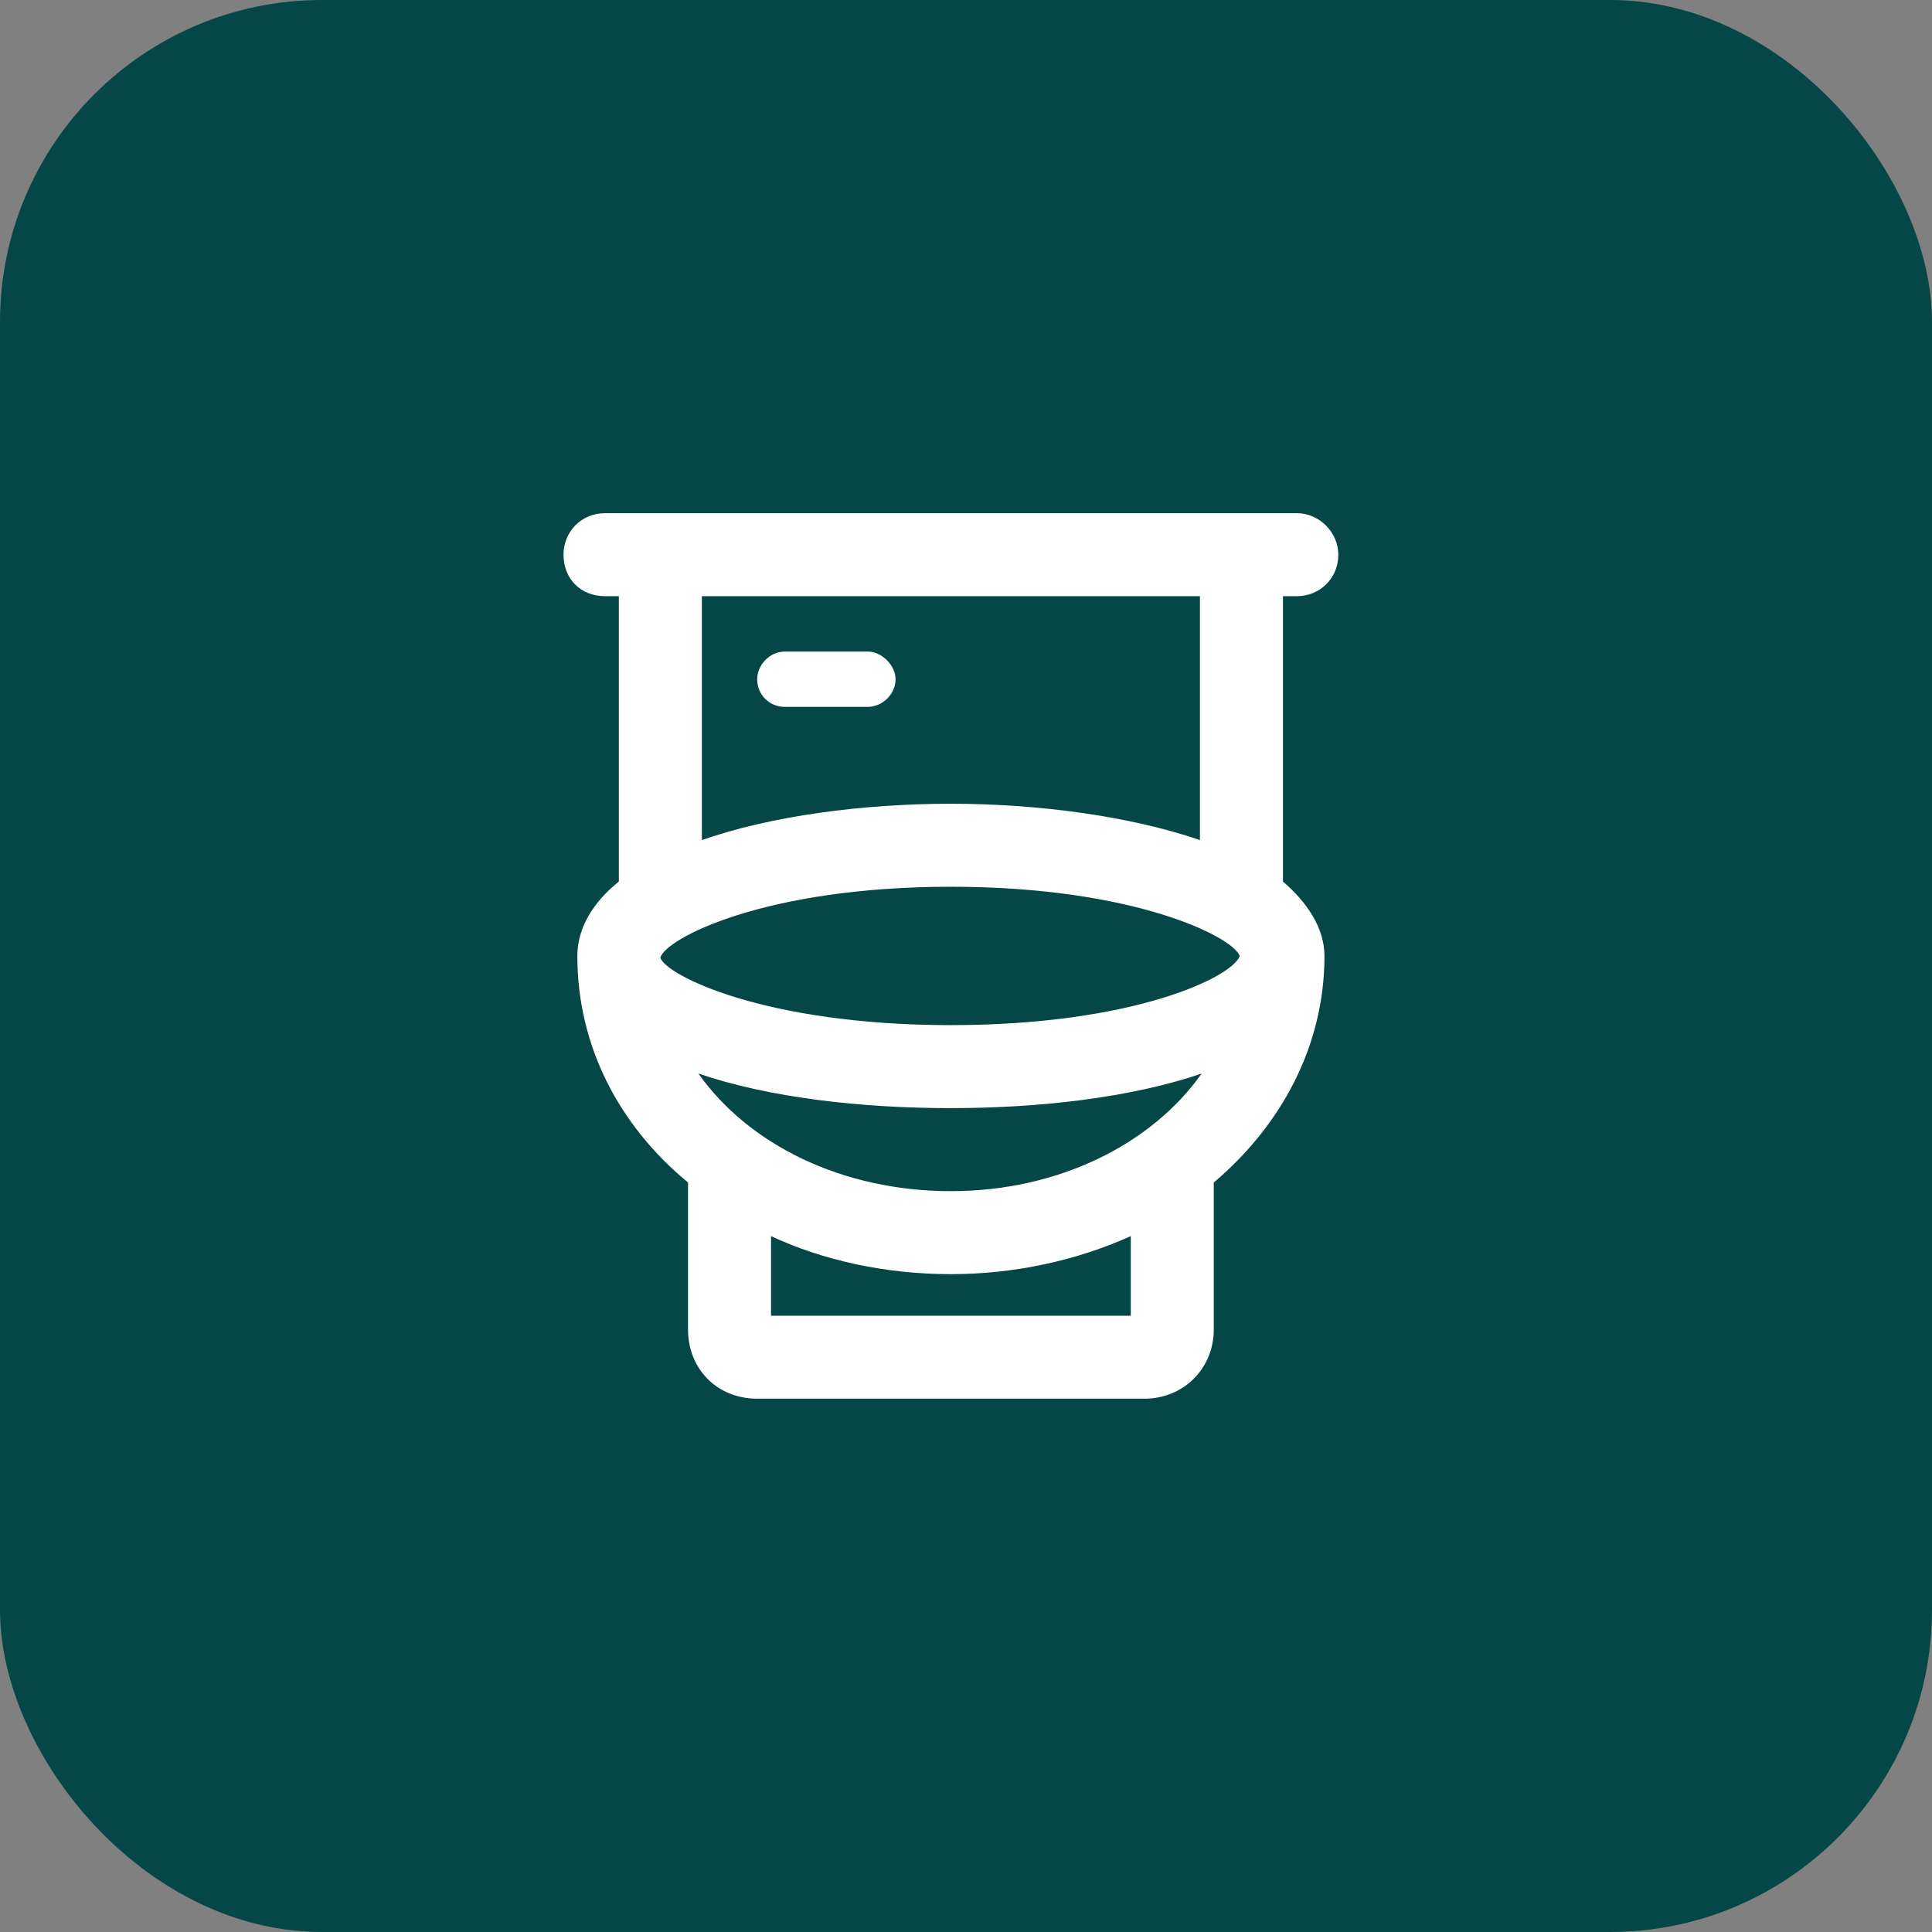
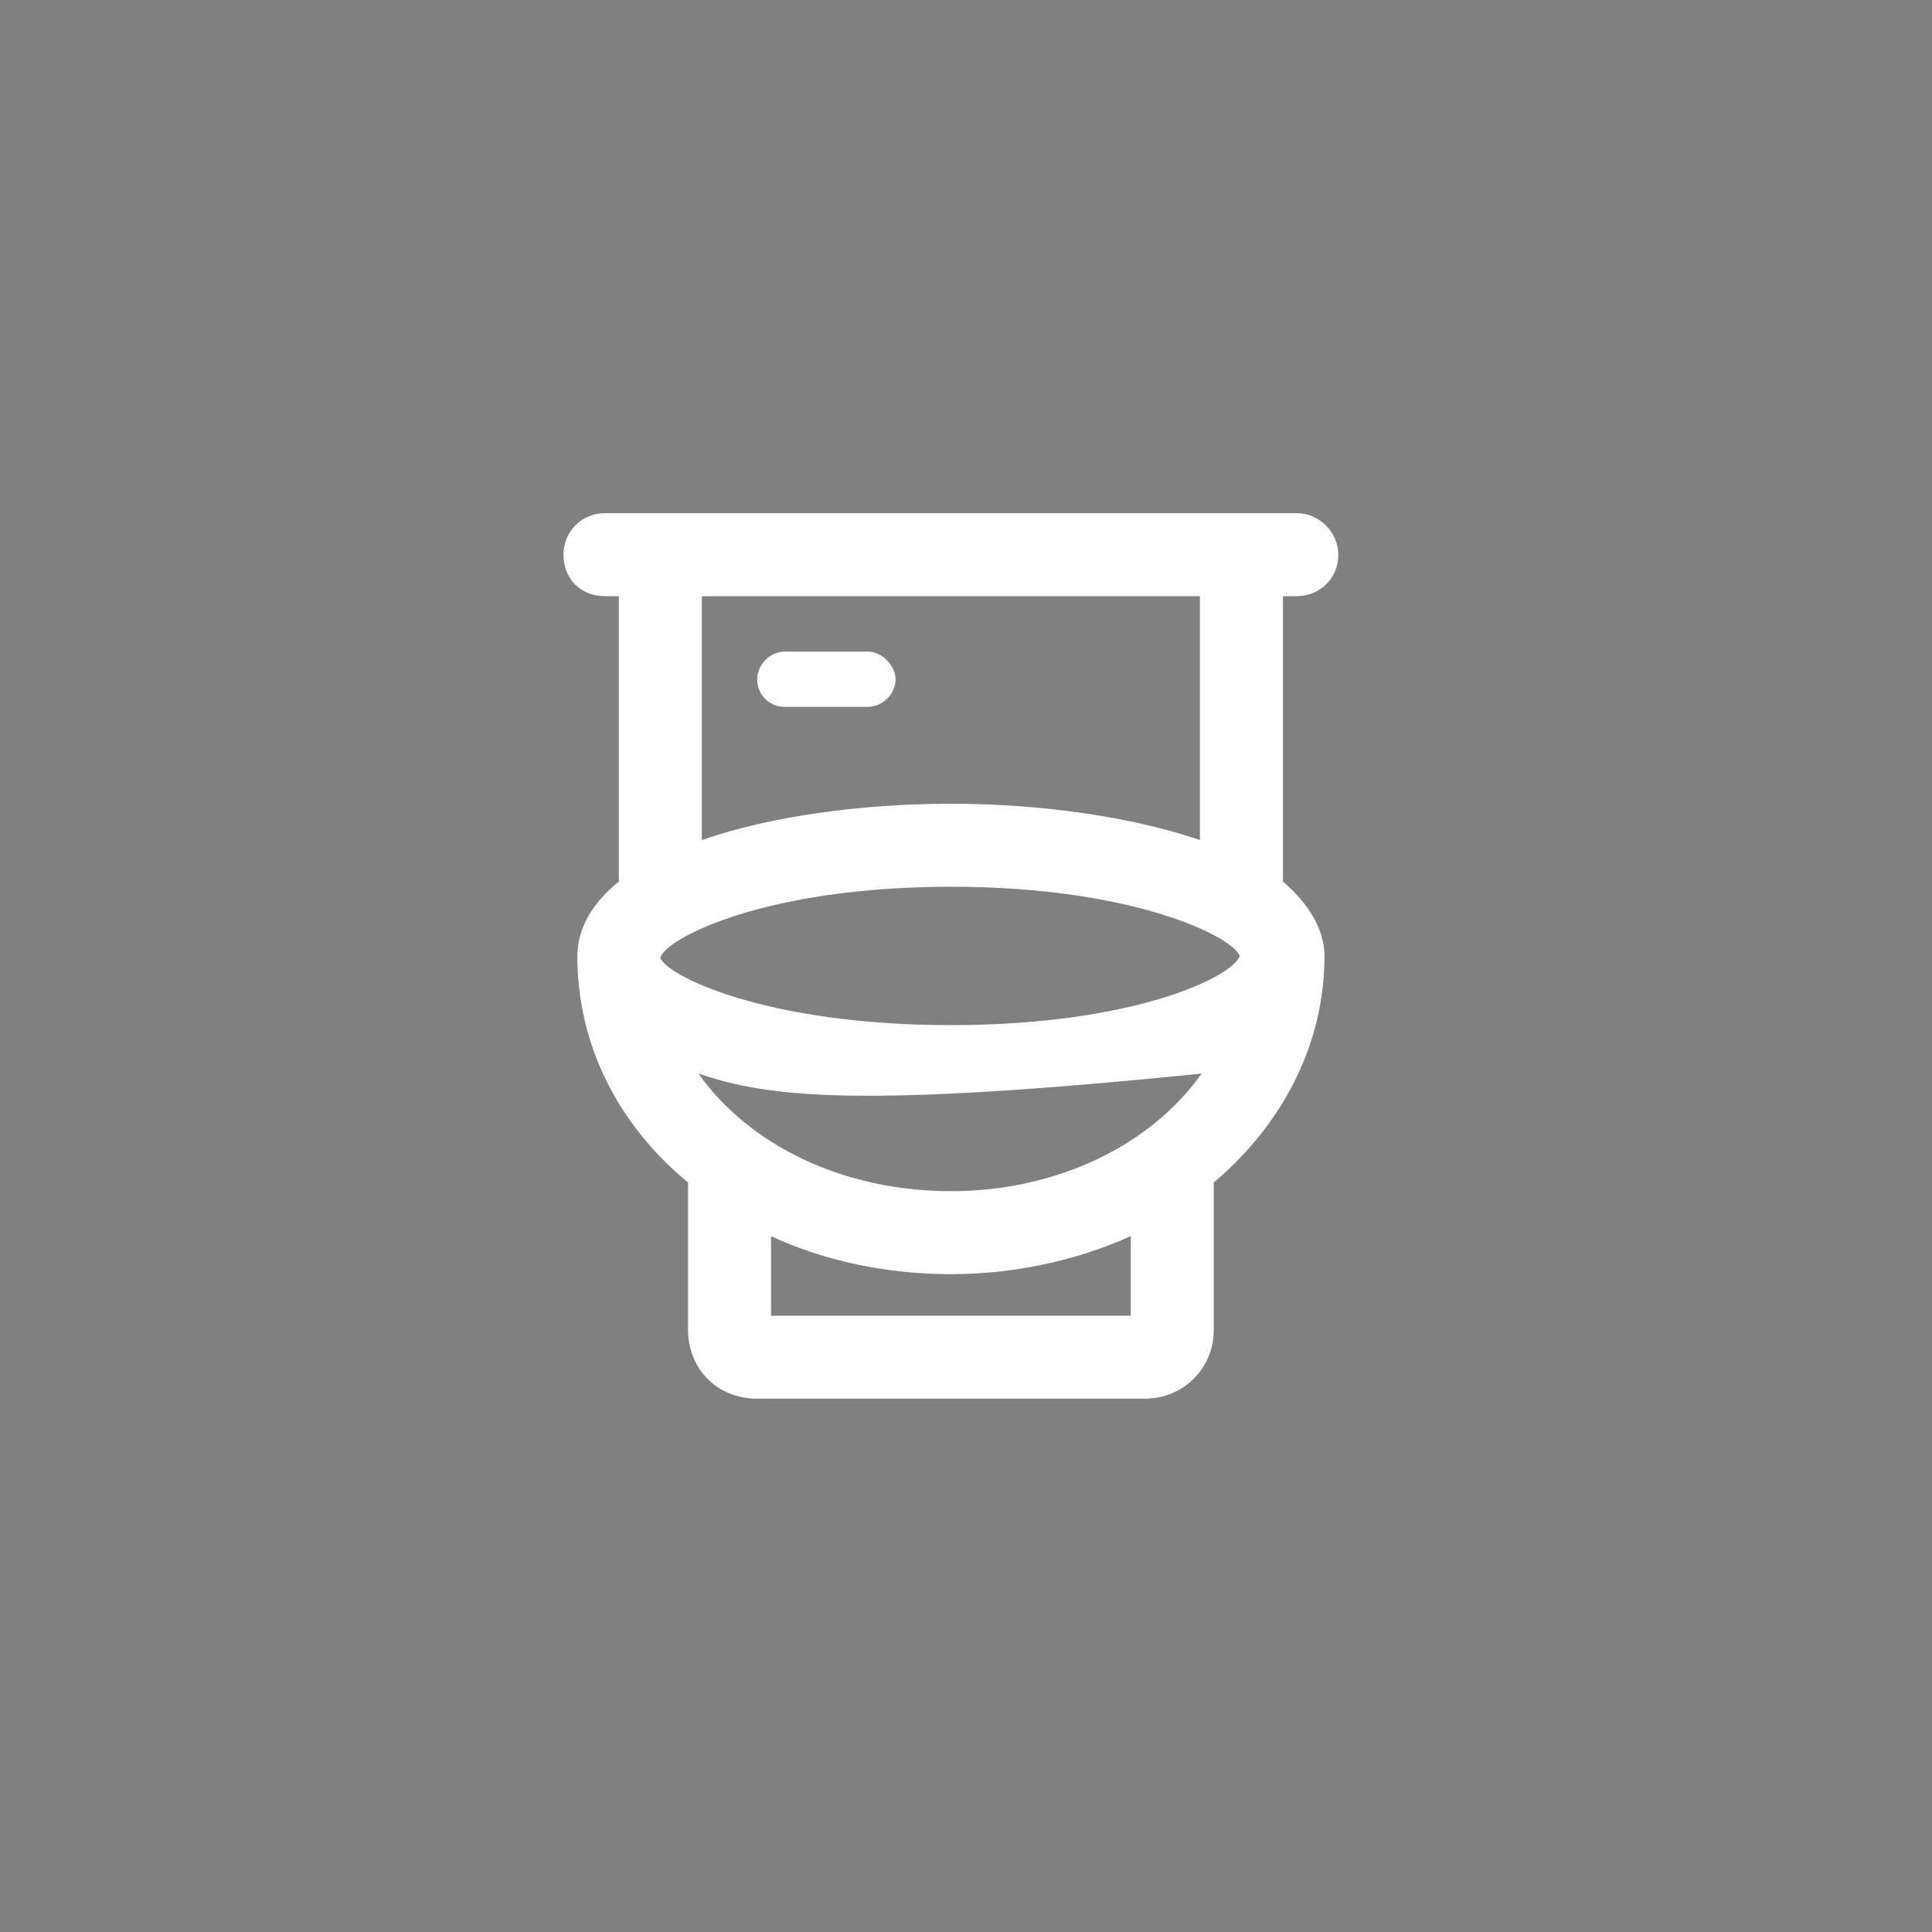
<svg xmlns="http://www.w3.org/2000/svg" width="48" height="48" viewBox="0 0 48 48" fill="none">
  <rect x="0" y="0" width="48" height="48" fill="#808080" stroke="none" />
-   <rect width="48" height="48" rx="8" fill="#054646" />
-   <path d="M21.562 16.188C21.906 16.188 22.25 16.531 22.25 16.875C22.25 17.262 21.906 17.562 21.562 17.562H19.5C19.113 17.562 18.812 17.262 18.812 16.875C18.812 16.531 19.113 16.188 19.5 16.188H21.562ZM32.219 14.812H31.875V21.902C32.477 22.418 32.906 23.062 32.906 23.75C32.906 25.984 31.832 27.961 30.156 29.379V33.031C30.156 34.02 29.383 34.75 28.438 34.75H18.812C17.824 34.75 17.094 34.02 17.094 33.031V29.379C15.375 27.961 14.344 25.984 14.344 23.75C14.344 23.062 14.73 22.418 15.375 21.902V14.812H15.031C14.43 14.812 14 14.383 14 13.781C14 13.223 14.43 12.75 15.031 12.75H32.219C32.777 12.75 33.25 13.223 33.25 13.781C33.25 14.383 32.777 14.812 32.219 14.812ZM17.438 14.812V20.871C19.156 20.27 21.434 19.969 23.625 19.969C25.773 19.969 28.051 20.27 29.812 20.871V14.812H17.438ZM28.094 32.688V30.711C26.762 31.312 25.215 31.656 23.625 31.656C21.992 31.656 20.445 31.312 19.156 30.711V32.688H28.094ZM23.625 29.594C26.289 29.594 28.609 28.434 29.855 26.672C28.094 27.273 25.816 27.531 23.625 27.531C21.391 27.531 19.113 27.273 17.352 26.672C18.598 28.434 20.918 29.594 23.625 29.594ZM23.625 25.469C28.18 25.469 30.629 24.266 30.801 23.75C30.629 23.277 28.18 22.031 23.625 22.031C18.984 22.031 16.535 23.32 16.406 23.793C16.535 24.223 18.984 25.469 23.625 25.469Z" fill="white" />
+   <path d="M21.562 16.188C21.906 16.188 22.25 16.531 22.25 16.875C22.25 17.262 21.906 17.562 21.562 17.562H19.5C19.113 17.562 18.812 17.262 18.812 16.875C18.812 16.531 19.113 16.188 19.5 16.188H21.562ZM32.219 14.812H31.875V21.902C32.477 22.418 32.906 23.062 32.906 23.75C32.906 25.984 31.832 27.961 30.156 29.379V33.031C30.156 34.02 29.383 34.75 28.438 34.75H18.812C17.824 34.75 17.094 34.02 17.094 33.031V29.379C15.375 27.961 14.344 25.984 14.344 23.75C14.344 23.062 14.73 22.418 15.375 21.902V14.812H15.031C14.43 14.812 14 14.383 14 13.781C14 13.223 14.43 12.75 15.031 12.75H32.219C32.777 12.75 33.25 13.223 33.25 13.781C33.25 14.383 32.777 14.812 32.219 14.812ZM17.438 14.812V20.871C19.156 20.27 21.434 19.969 23.625 19.969C25.773 19.969 28.051 20.27 29.812 20.871V14.812H17.438ZM28.094 32.688V30.711C26.762 31.312 25.215 31.656 23.625 31.656C21.992 31.656 20.445 31.312 19.156 30.711V32.688H28.094ZM23.625 29.594C26.289 29.594 28.609 28.434 29.855 26.672C21.391 27.531 19.113 27.273 17.352 26.672C18.598 28.434 20.918 29.594 23.625 29.594ZM23.625 25.469C28.18 25.469 30.629 24.266 30.801 23.75C30.629 23.277 28.18 22.031 23.625 22.031C18.984 22.031 16.535 23.32 16.406 23.793C16.535 24.223 18.984 25.469 23.625 25.469Z" fill="white" />
</svg>